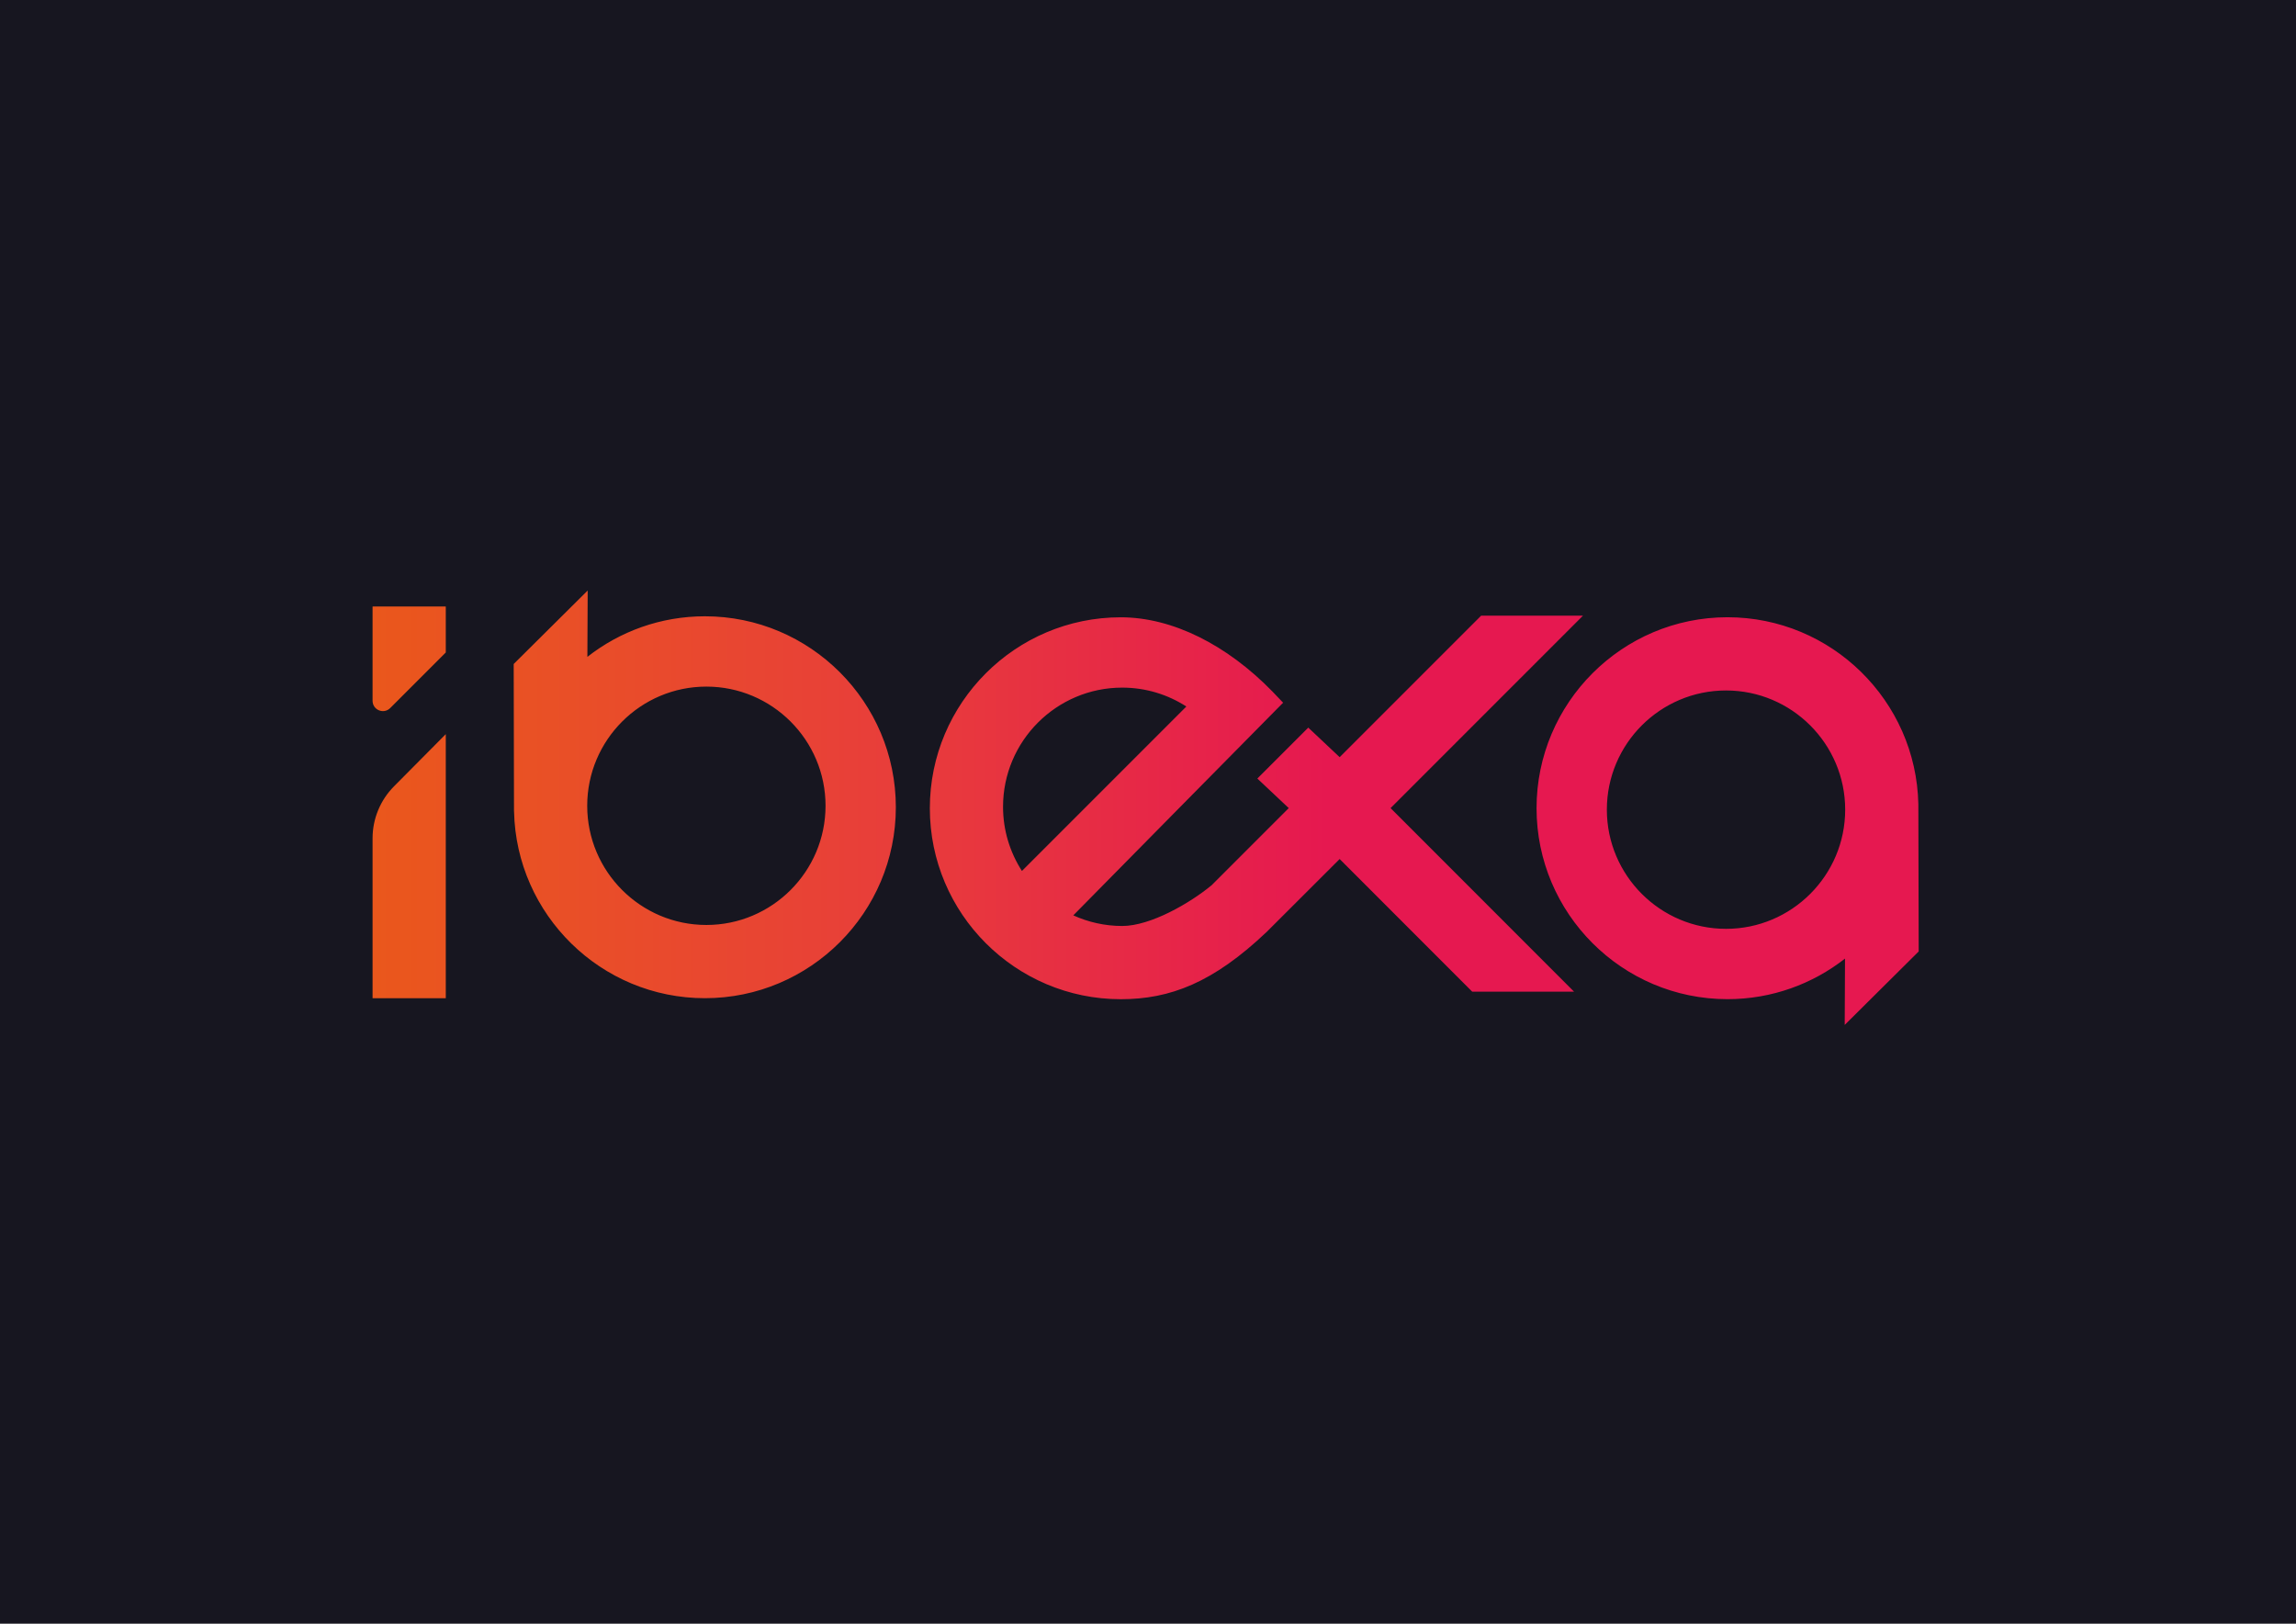
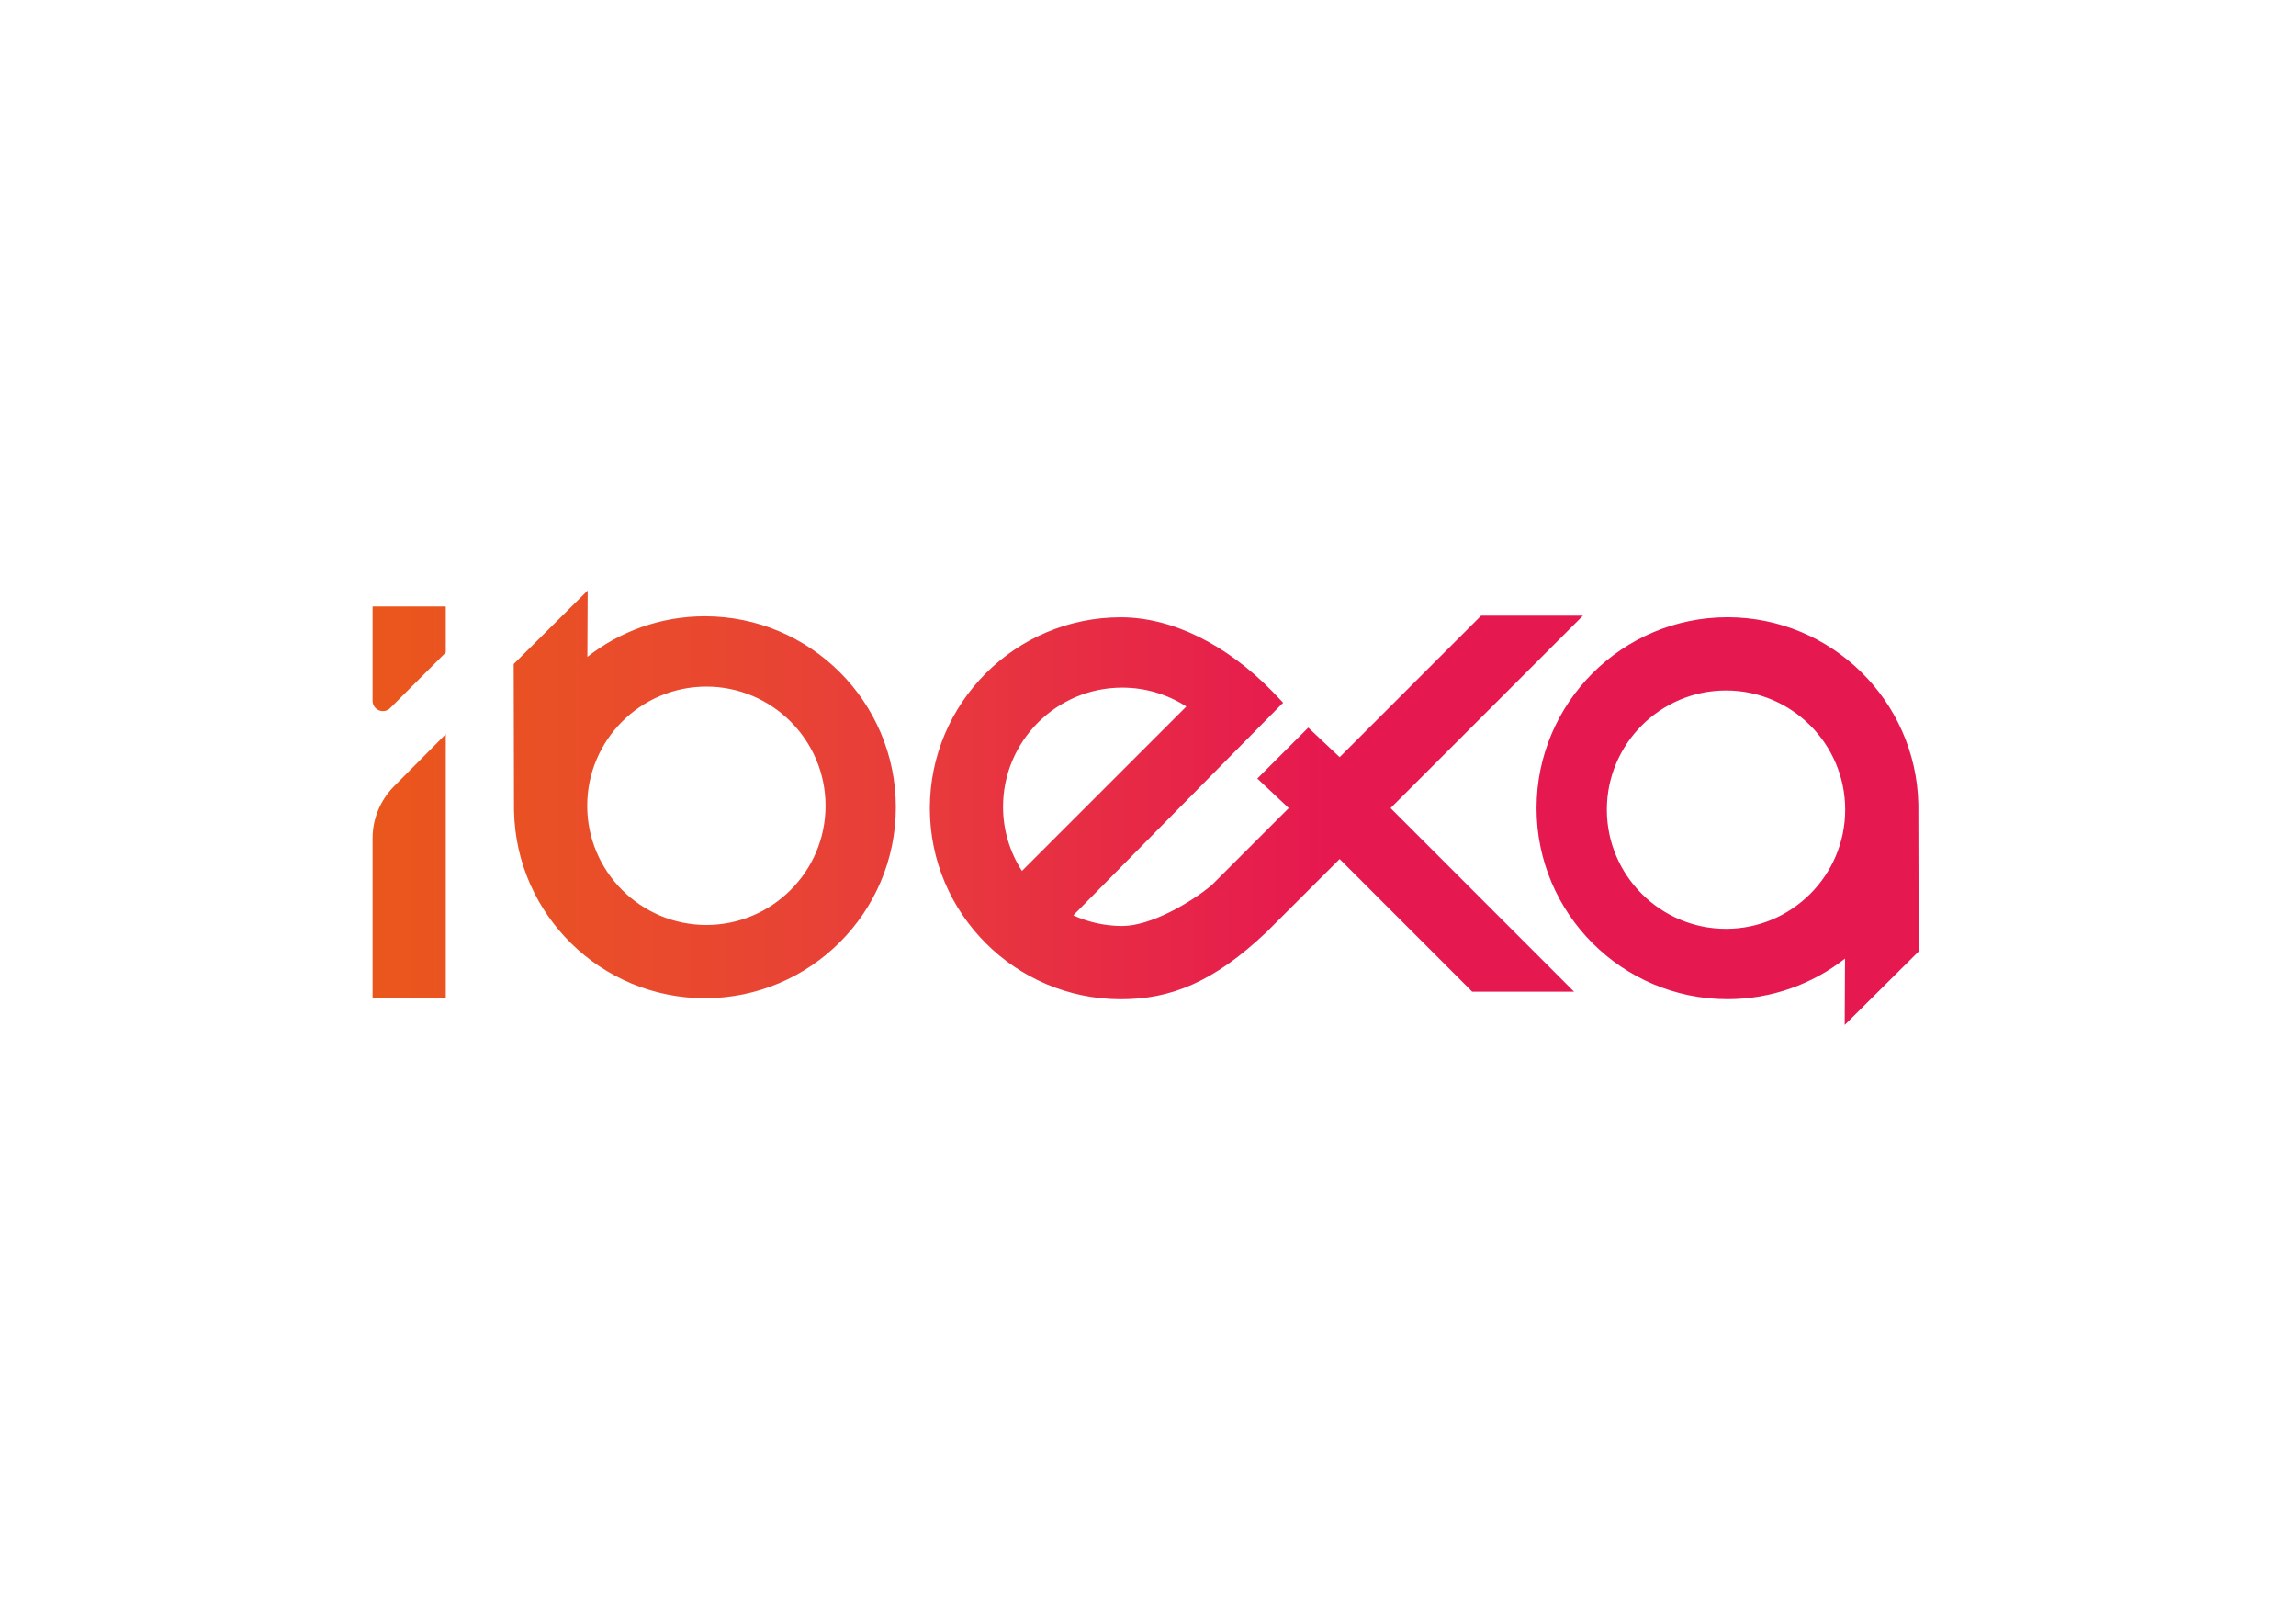
<svg xmlns="http://www.w3.org/2000/svg" version="1.1" id="Layer_1" x="0px" y="0px" width="841.89px" height="595.276px" viewBox="0 0 841.89 595.276" style="enable-background:new 0 0 841.89 595.276;" xml:space="preserve">
-   <rect style="fill:#171620;" width="841.89" height="595.276" />
  <linearGradient id="SVGID_1_" gradientUnits="userSpaceOnUse" x1="136.613" y1="296.123" x2="703.542" y2="296.123">
    <stop offset="0" style="stop-color:#EA571C" />
    <stop offset="0.115" style="stop-color:#E95026" />
    <stop offset="0.332" style="stop-color:#E83E3A" />
    <stop offset="0.618" style="stop-color:#E61850" />
  </linearGradient>
  <path style="fill:url(#SVGID_1_);" d="M580.442,225.712h-37.341l-51.878,51.878l-11.51-10.833l-18.671,18.671l11.51,10.833  l-28.435,28.435l-0.022-0.019c-7.545,6.233-22.076,14.803-32.608,14.803c-6.395,0-12.455-1.415-17.935-3.894  c0,0,72.304-73.333,76.933-77.962l-3.94-4.133c-16.638-17.059-36.608-27.181-55.59-27.181c-38.603,0-70.008,31.406-70.008,70.008  c0,38.603,31.405,70.009,70.008,70.009c18.057,0,33.878-6.028,53.531-24.698l26.734-26.693l48.608,48.63h37.341l-67.277-67.302  L580.442,225.712z M367.791,295.786c0-24.093,19.601-43.694,43.694-43.694c8.664,0,16.732,2.551,23.522,6.923l-60.289,60.289  C370.355,312.506,367.791,304.447,367.791,295.786z M144.451,288.308l19.008-19.161v96.809h-26.846v-58.616  C136.613,300.21,139.431,293.37,144.451,288.308z M163.459,222.425v16.755c0,0.019-0.008,0.038-0.021,0.051l-20.36,20.359  c-2.386,2.386-6.465,0.696-6.465-2.678v-34.487c0-0.04,0.033-0.073,0.073-0.073h26.701  C163.427,222.353,163.459,222.385,163.459,222.425z M703.542,348.813l-0.129-54.014c-0.802-37.913-31.888-68.508-69.989-68.508  c-38.603,0-70.008,31.406-70.008,70.009c0,38.602,31.406,70.008,70.008,70.008c16.242,0,31.21-5.561,43.101-14.878l-0.115,24.325  L703.542,348.813z M632.892,340.526c-24.093,0-43.695-19.602-43.695-43.694c0-24.094,19.602-43.695,43.695-43.695  c24.093,0,43.694,19.601,43.694,43.695C676.586,320.924,656.985,340.526,632.892,340.526z M258.478,225.939  c-16.242,0-31.21,5.561-43.101,14.878l0.115-24.325l-27.132,26.941l0.113,54.047l0.016-0.033  c0.802,37.913,31.888,68.508,69.989,68.508c38.603,0,70.008-31.406,70.008-70.009C328.487,257.345,297.081,225.939,258.478,225.939z   M259.011,339.11c-24.093,0-43.694-19.601-43.694-43.695c0-24.093,19.601-43.694,43.694-43.694s43.695,19.601,43.695,43.694  C302.706,319.508,283.104,339.11,259.011,339.11z" />
  <rect x="2585.669" style="fill:#171620;" width="841.89" height="595.276" />
-   <path style="fill:#FFFFFF;" d="M3166.111,225.712h-37.341l-51.878,51.878l-11.51-10.833l-18.671,18.671l11.51,10.833l-28.435,28.435  l-0.022-0.019c-7.545,6.233-22.076,14.803-32.608,14.803c-6.395,0-12.455-1.415-17.935-3.894c0,0,72.303-73.333,76.933-77.962  l-3.94-4.133c-16.638-17.059-36.607-27.181-55.59-27.181c-38.603,0-70.008,31.406-70.008,70.008  c0,38.603,31.406,70.009,70.008,70.009c18.056,0,33.878-6.028,53.531-24.698l26.734-26.693l48.607,48.63h37.341l-67.277-67.302  L3166.111,225.712z M2953.46,295.786c0-24.093,19.601-43.694,43.694-43.694c8.665,0,16.732,2.551,23.522,6.923l-60.289,60.289  C2956.024,312.506,2953.46,304.447,2953.46,295.786z M2730.121,288.308l19.008-19.161v96.809h-26.846v-58.616  C2722.282,300.21,2725.1,293.37,2730.121,288.308z M2749.129,222.425v16.755c0,0.019-0.008,0.038-0.021,0.051l-20.36,20.359  c-2.386,2.386-6.465,0.696-6.465-2.678v-34.487c0-0.04,0.032-0.073,0.073-0.073h26.701  C2749.096,222.353,2749.129,222.385,2749.129,222.425z M3289.212,348.813l-0.129-54.014c-0.802-37.913-31.888-68.508-69.989-68.508  c-38.603,0-70.009,31.406-70.009,70.009c0,38.602,31.406,70.008,70.009,70.008c16.242,0,31.21-5.561,43.101-14.878l-0.115,24.325  L3289.212,348.813z M3218.561,340.526c-24.093,0-43.695-19.602-43.695-43.694c0-24.094,19.601-43.695,43.695-43.695  s43.694,19.601,43.694,43.695C3262.256,320.924,3242.655,340.526,3218.561,340.526z M2844.148,225.939  c-16.242,0-31.21,5.561-43.101,14.878l0.115-24.325l-27.132,26.941l0.113,54.047l0.016-0.033  c0.802,37.913,31.888,68.508,69.989,68.508c38.603,0,70.009-31.406,70.009-70.009  C2914.156,257.345,2882.751,225.939,2844.148,225.939z M2844.68,339.11c-24.093,0-43.694-19.601-43.694-43.695  c0-24.093,19.601-43.694,43.694-43.694c24.093,0,43.695,19.601,43.695,43.694C2888.375,319.508,2868.773,339.11,2844.68,339.11z" />
  <path style="fill:#020304;" d="M2304.221,225.712h-37.341l-51.878,51.878l-11.51-10.833l-18.671,18.671l11.51,10.833l-28.435,28.435  l-0.022-0.019c-7.545,6.233-22.076,14.803-32.608,14.803c-6.395,0-12.455-1.415-17.935-3.894c0,0,72.304-73.333,76.933-77.962  l-3.94-4.133c-16.638-17.059-36.608-27.181-55.59-27.181c-38.603,0-70.008,31.406-70.008,70.008  c0,38.603,31.406,70.009,70.008,70.009c18.056,0,33.878-6.028,53.531-24.698l26.734-26.693l48.608,48.63h37.341l-67.277-67.302  L2304.221,225.712z M2091.57,295.786c0-24.093,19.601-43.694,43.694-43.694c8.665,0,16.732,2.551,23.523,6.923l-60.289,60.289  C2094.135,312.506,2091.57,304.447,2091.57,295.786z M1868.231,288.308l19.008-19.161v96.809h-26.846v-58.616  C1860.393,300.21,1863.21,293.37,1868.231,288.308z M1887.239,222.425v16.755c0,0.019-0.008,0.038-0.021,0.051l-20.36,20.359  c-2.386,2.386-6.465,0.696-6.465-2.678v-34.487c0-0.04,0.032-0.073,0.073-0.073h26.701  C1887.206,222.353,1887.239,222.385,1887.239,222.425z M2427.322,348.813l-0.129-54.014c-0.802-37.913-31.888-68.508-69.989-68.508  c-38.603,0-70.009,31.406-70.009,70.009c0,38.602,31.406,70.008,70.009,70.008c16.242,0,31.21-5.561,43.101-14.878l-0.115,24.325  L2427.322,348.813z M2356.672,340.526c-24.093,0-43.695-19.602-43.695-43.694c0-24.094,19.602-43.695,43.695-43.695  s43.694,19.601,43.694,43.695C2400.366,320.924,2380.765,340.526,2356.672,340.526z M1982.258,225.939  c-16.242,0-31.21,5.561-43.101,14.878l0.115-24.325l-27.132,26.941l0.113,54.047l0.016-0.033  c0.802,37.913,31.888,68.508,69.989,68.508c38.603,0,70.009-31.406,70.009-70.009  C2052.267,257.345,2020.861,225.939,1982.258,225.939z M1982.791,339.11c-24.093,0-43.694-19.601-43.694-43.695  c0-24.093,19.601-43.694,43.694-43.694c24.093,0,43.695,19.601,43.695,43.694C2026.485,319.508,2006.884,339.11,1982.791,339.11z" />
  <linearGradient id="SVGID_2_" gradientUnits="userSpaceOnUse" x1="998.503" y1="296.123" x2="1565.432" y2="296.123">
    <stop offset="0" style="stop-color:#EA571C" />
    <stop offset="0.115" style="stop-color:#E95026" />
    <stop offset="0.332" style="stop-color:#E83E3A" />
    <stop offset="0.618" style="stop-color:#E61850" />
  </linearGradient>
  <path style="fill:url(#SVGID_2_);" d="M1442.332,225.712h-37.341l-51.878,51.878l-11.51-10.833l-18.671,18.671l11.51,10.833  l-28.435,28.435l-0.022-0.019c-7.545,6.233-22.076,14.803-32.608,14.803c-6.395,0-12.455-1.415-17.935-3.894  c0,0,72.304-73.333,76.932-77.962l-3.94-4.133c-16.638-17.059-36.607-27.181-55.59-27.181c-38.603,0-70.008,31.406-70.008,70.008  c0,38.603,31.406,70.009,70.008,70.009c18.057,0,33.878-6.028,53.531-24.698l26.734-26.693l48.608,48.63h37.341l-67.277-67.302  L1442.332,225.712z M1229.681,295.786c0-24.093,19.601-43.694,43.694-43.694c8.664,0,16.732,2.551,23.522,6.923l-60.289,60.289  C1232.245,312.506,1229.681,304.447,1229.681,295.786z M1006.341,288.308l19.008-19.161v96.809h-26.846v-58.616  C998.503,300.21,1001.32,293.37,1006.341,288.308z M1025.349,222.425v16.755c0,0.019-0.008,0.038-0.021,0.051l-20.36,20.359  c-2.386,2.386-6.465,0.696-6.465-2.678v-34.487c0-0.04,0.032-0.073,0.073-0.073h26.701  C1025.317,222.353,1025.349,222.385,1025.349,222.425z M1565.432,348.813l-0.129-54.014c-0.802-37.913-31.888-68.508-69.989-68.508  c-38.603,0-70.009,31.406-70.009,70.009c0,38.602,31.406,70.008,70.009,70.008c16.242,0,31.21-5.561,43.101-14.878l-0.115,24.325  L1565.432,348.813z M1494.782,340.526c-24.093,0-43.695-19.602-43.695-43.694c0-24.094,19.601-43.695,43.695-43.695  c24.093,0,43.694,19.601,43.694,43.695C1538.476,320.924,1518.875,340.526,1494.782,340.526z M1120.368,225.939  c-16.242,0-31.21,5.561-43.101,14.878l0.115-24.325l-27.132,26.941l0.113,54.047l0.016-0.033  c0.802,37.913,31.888,68.508,69.989,68.508c38.603,0,70.008-31.406,70.008-70.009  C1190.377,257.345,1158.971,225.939,1120.368,225.939z M1120.901,339.11c-24.093,0-43.694-19.601-43.694-43.695  c0-24.093,19.601-43.694,43.694-43.694c24.093,0,43.695,19.601,43.695,43.694C1164.595,319.508,1144.994,339.11,1120.901,339.11z" />
</svg>